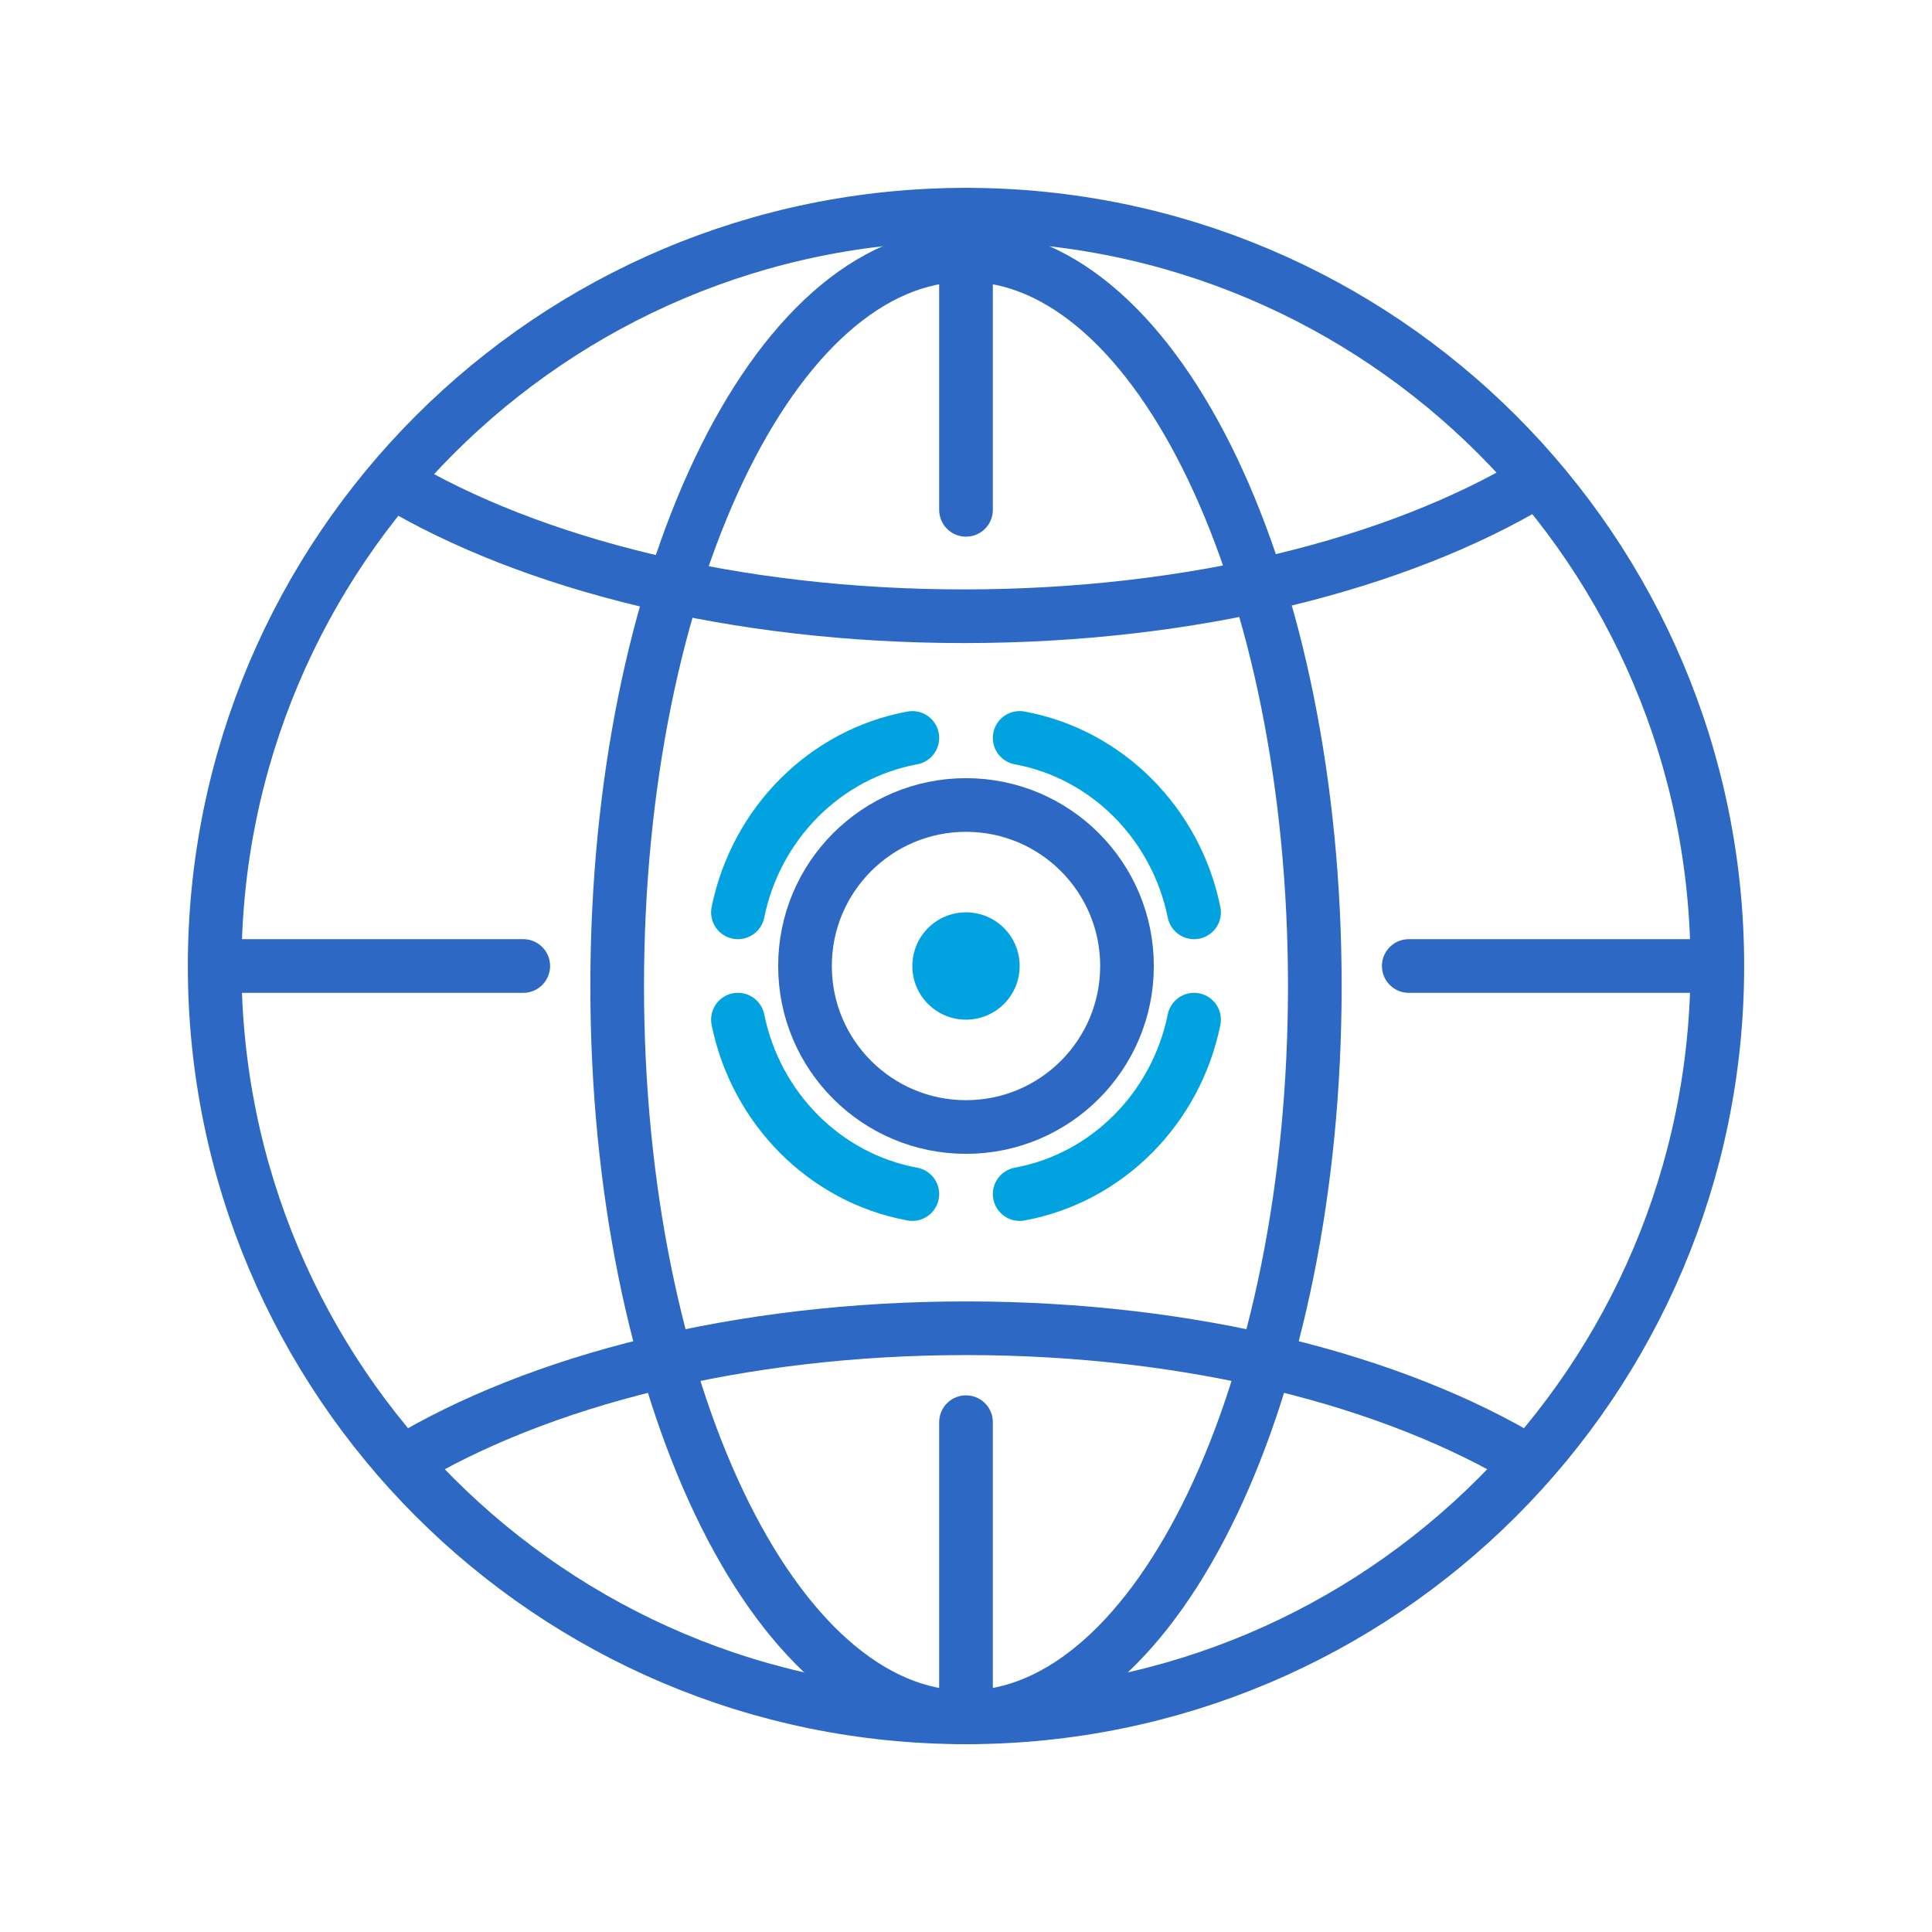
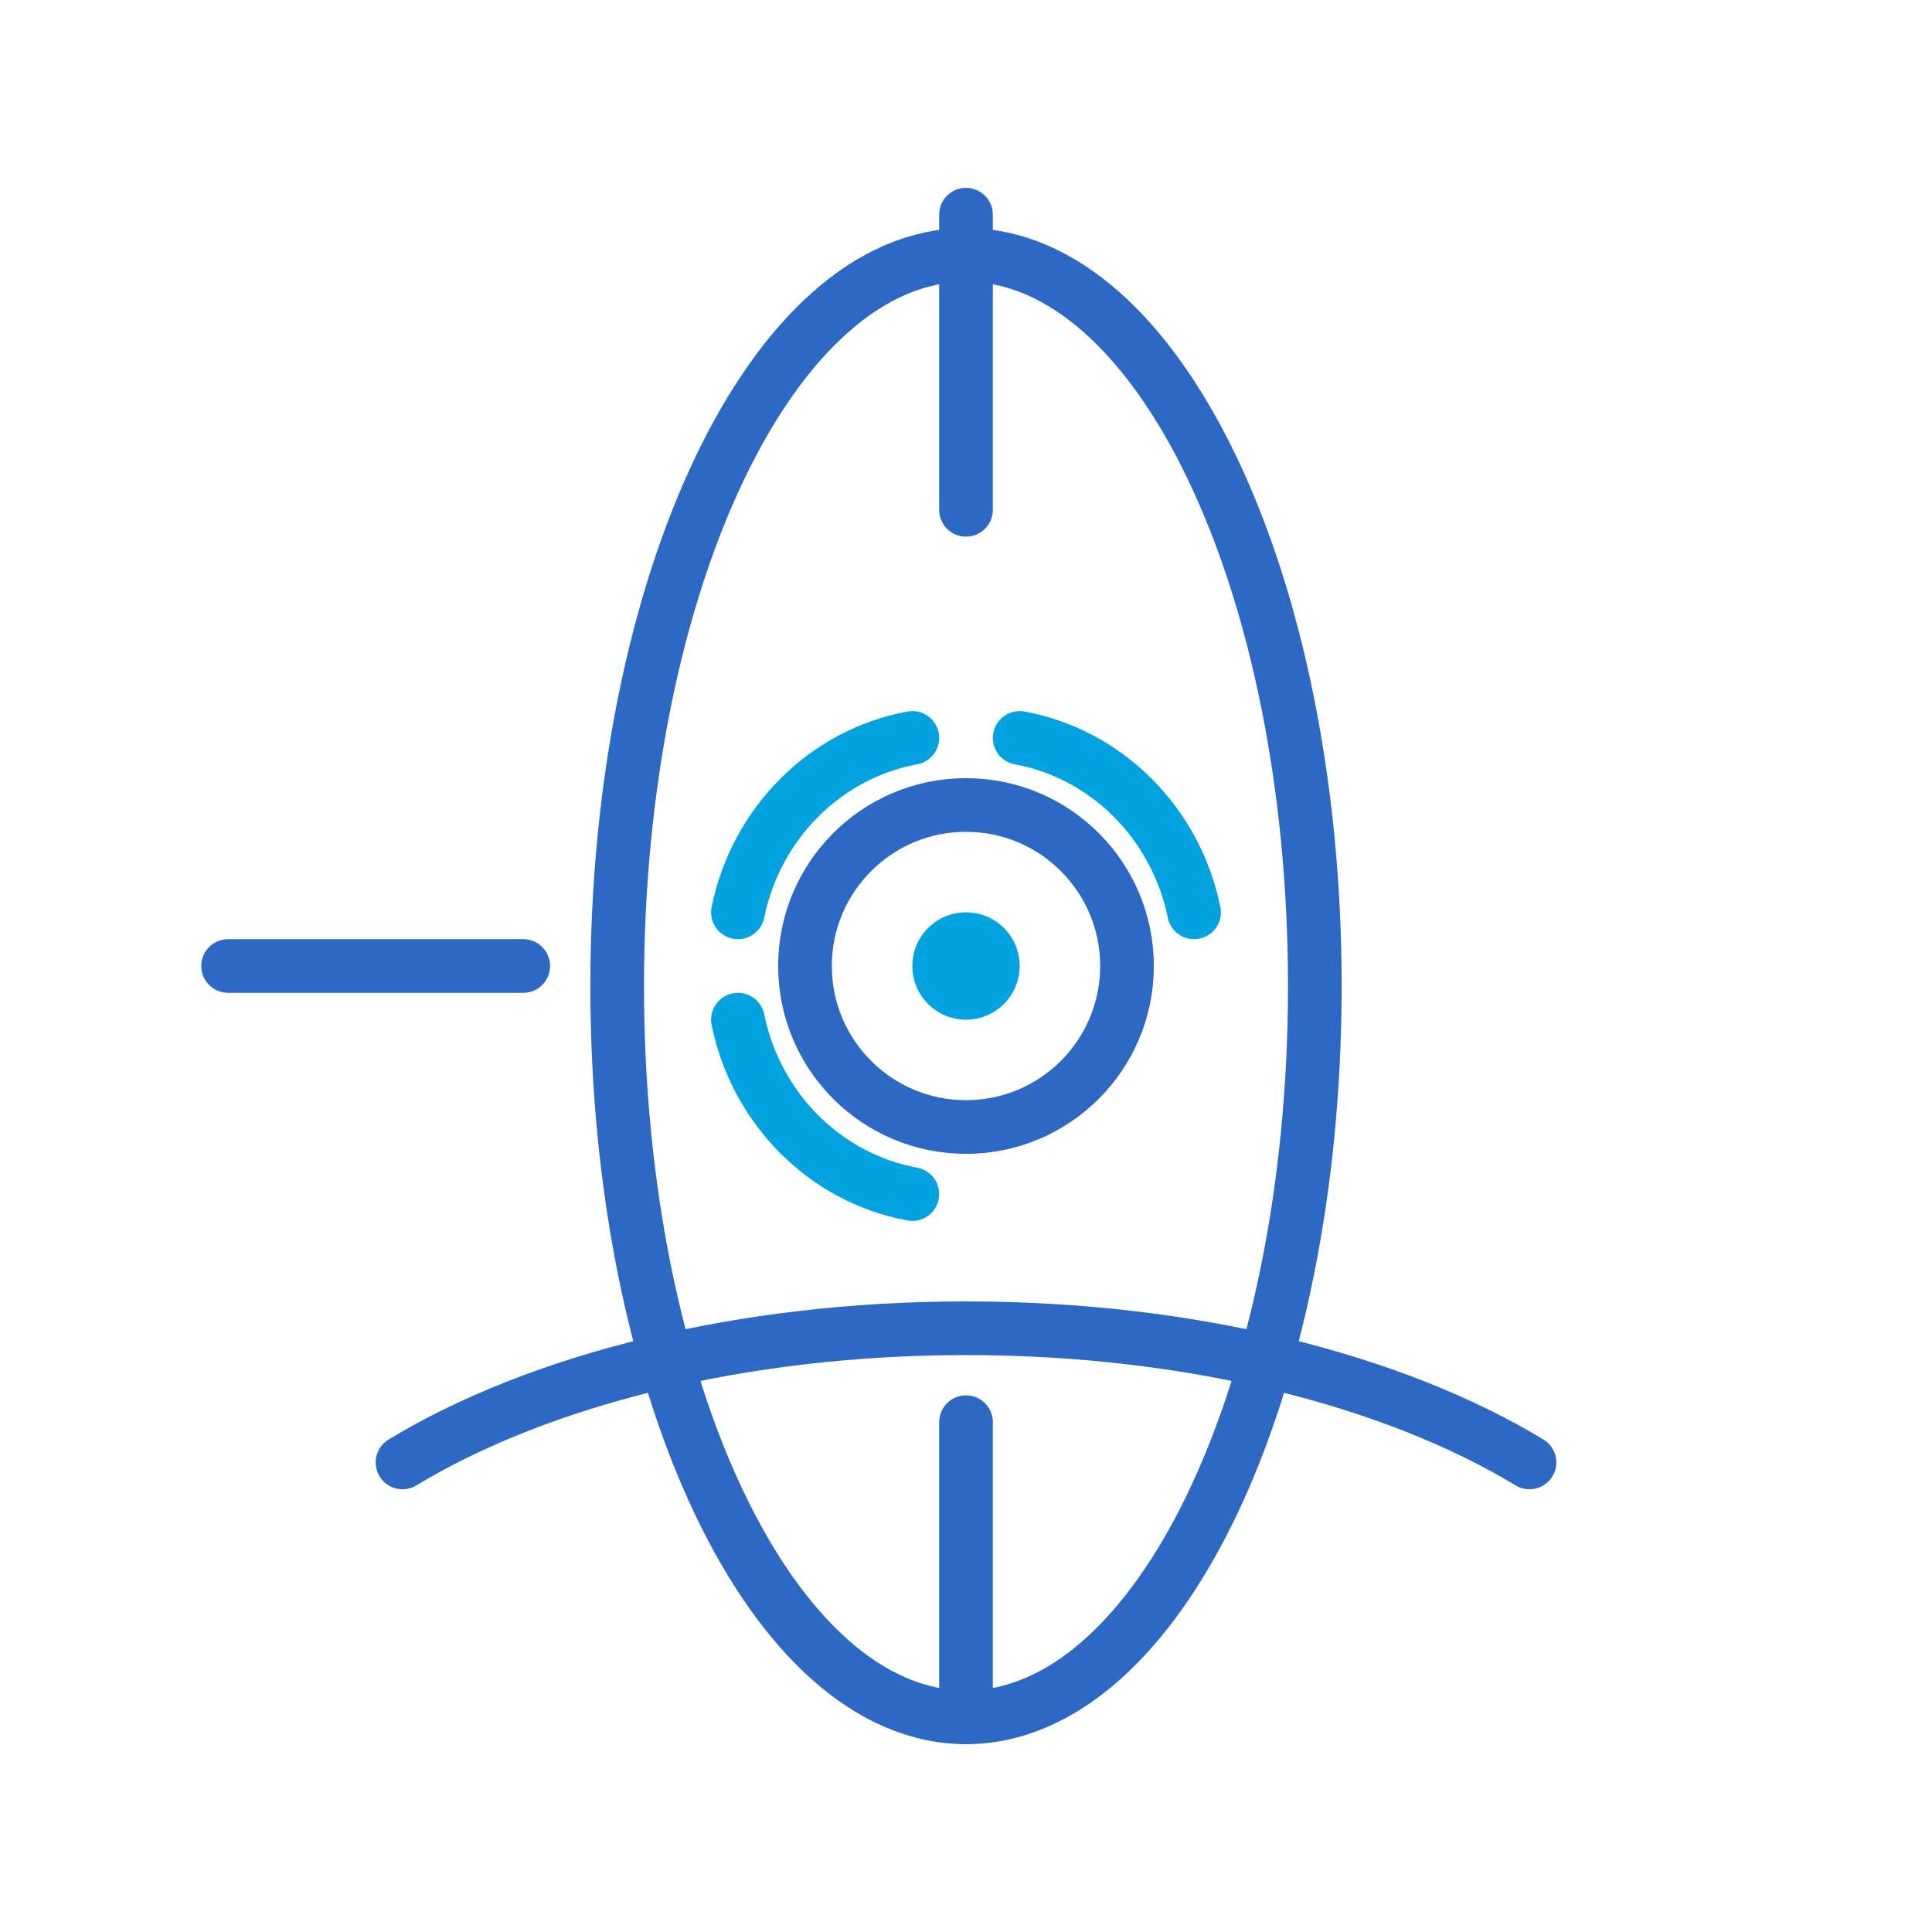
<svg xmlns="http://www.w3.org/2000/svg" fill="none" height="80" viewBox="0 0 80 80" width="80">
  <g stroke-width="2.222">
-     <path d="m40 71.112c17.182 0 31.111-13.929 31.111-31.111 0-17.182-13.929-31.111-31.111-31.111s-31.111 13.929-31.111 31.111c0 17.182 13.929 31.111 31.111 31.111z" stroke="#2d68c4" stroke-linecap="round" stroke-linejoin="round" />
    <path d="m40 58.889v12.222" stroke="#2d68c4" stroke-linecap="round" stroke-linejoin="round" />
    <path d="m40 8.889v12.222" stroke="#2d68c4" stroke-linecap="round" stroke-linejoin="round" />
-     <path d="m70.556 40h-12.222" stroke="#2d68c4" stroke-linecap="round" stroke-linejoin="round" />
-     <path d="m63.517 19.967c-5.683 3.398-14.149 5.55-23.611 5.55-9.457 0-17.928-2.157-23.611-5.556" stroke="#2d68c4" stroke-linecap="round" stroke-linejoin="round" />
    <path d="m63.333 60.556c-5.616-3.398-13.988-5.556-23.333-5.556-9.345 0-17.712 2.157-23.333 5.556" stroke="#2d68c4" stroke-linecap="round" stroke-linejoin="round" />
-     <path d="m40 46.667c3.682 0 6.667-2.985 6.667-6.667s-2.985-6.667-6.667-6.667-6.667 2.985-6.667 6.667 2.985 6.667 6.667 6.667z" stroke="#2d68c4" stroke-linecap="round" stroke-linejoin="round" />
+     <path d="m40 46.667c3.682 0 6.667-2.985 6.667-6.667s-2.985-6.667-6.667-6.667-6.667 2.985-6.667 6.667 2.985 6.667 6.667 6.667" stroke="#2d68c4" stroke-linecap="round" stroke-linejoin="round" />
    <path d="m30.556 37.778c.748-3.681 3.613-6.56 7.222-7.222" stroke="#00a3e0" stroke-linecap="round" stroke-linejoin="round" />
    <path d="m49.444 37.778c-.748-3.681-3.613-6.56-7.222-7.222" stroke="#00a3e0" stroke-linecap="round" stroke-linejoin="round" />
-     <path d="m49.444 42.222c-.748 3.681-3.613 6.56-7.222 7.222" stroke="#00a3e0" stroke-linecap="round" stroke-linejoin="round" />
    <path d="m30.556 42.222c.748 3.681 3.613 6.56 7.222 7.222" stroke="#00a3e0" stroke-linecap="round" stroke-linejoin="round" />
  </g>
  <path d="m42.222 40c0 1.229-.993 2.222-2.222 2.222-1.229 0-2.222-.993-2.222-2.222 0-1.229.993-2.222 2.222-2.222 1.229 0 2.222.993 2.222 2.222z" fill="#00a3e0" />
  <path d="m40 71.111c7.978 0 14.444-13.556 14.444-30.278 0-16.722-6.467-30.278-14.444-30.278-7.977 0-14.444 13.556-14.444 30.278 0 16.722 6.467 30.278 14.444 30.278z" stroke="#2d68c4" stroke-miterlimit="10" stroke-width="2.222" />
  <path d="m21.667 40h-12.222" stroke="#2d68c4" stroke-linecap="round" stroke-linejoin="round" stroke-width="2.222" />
</svg>